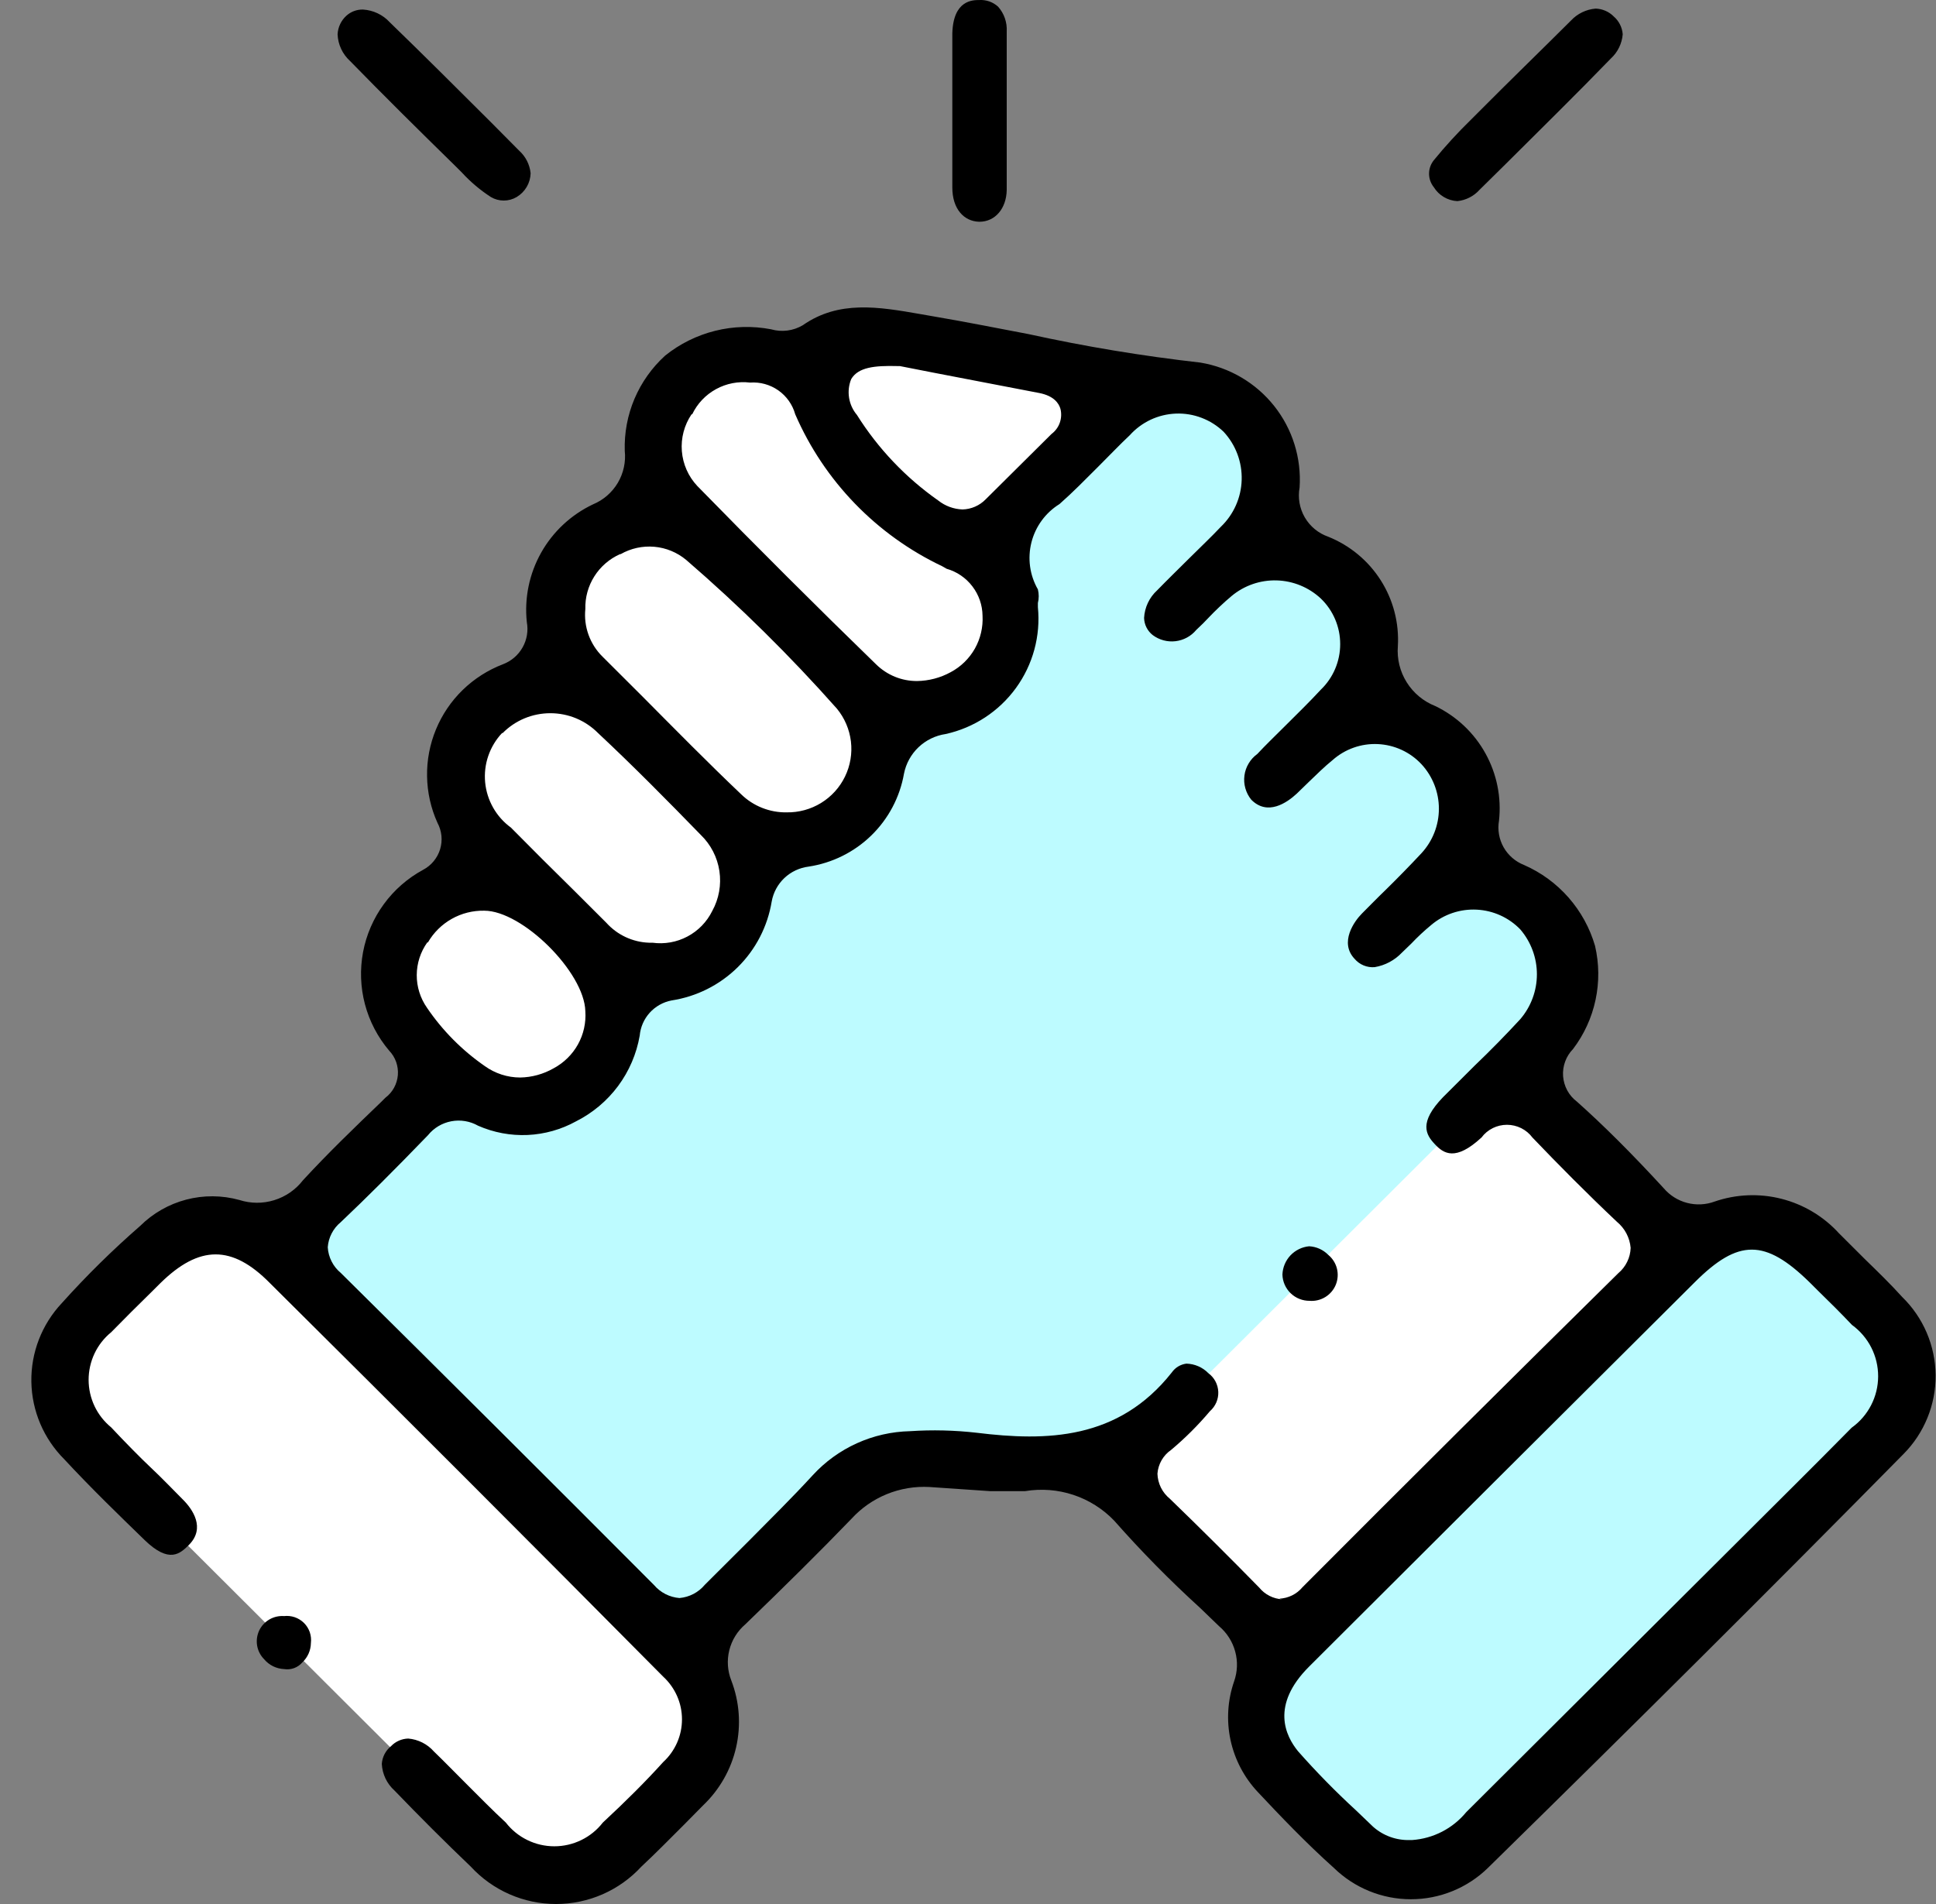
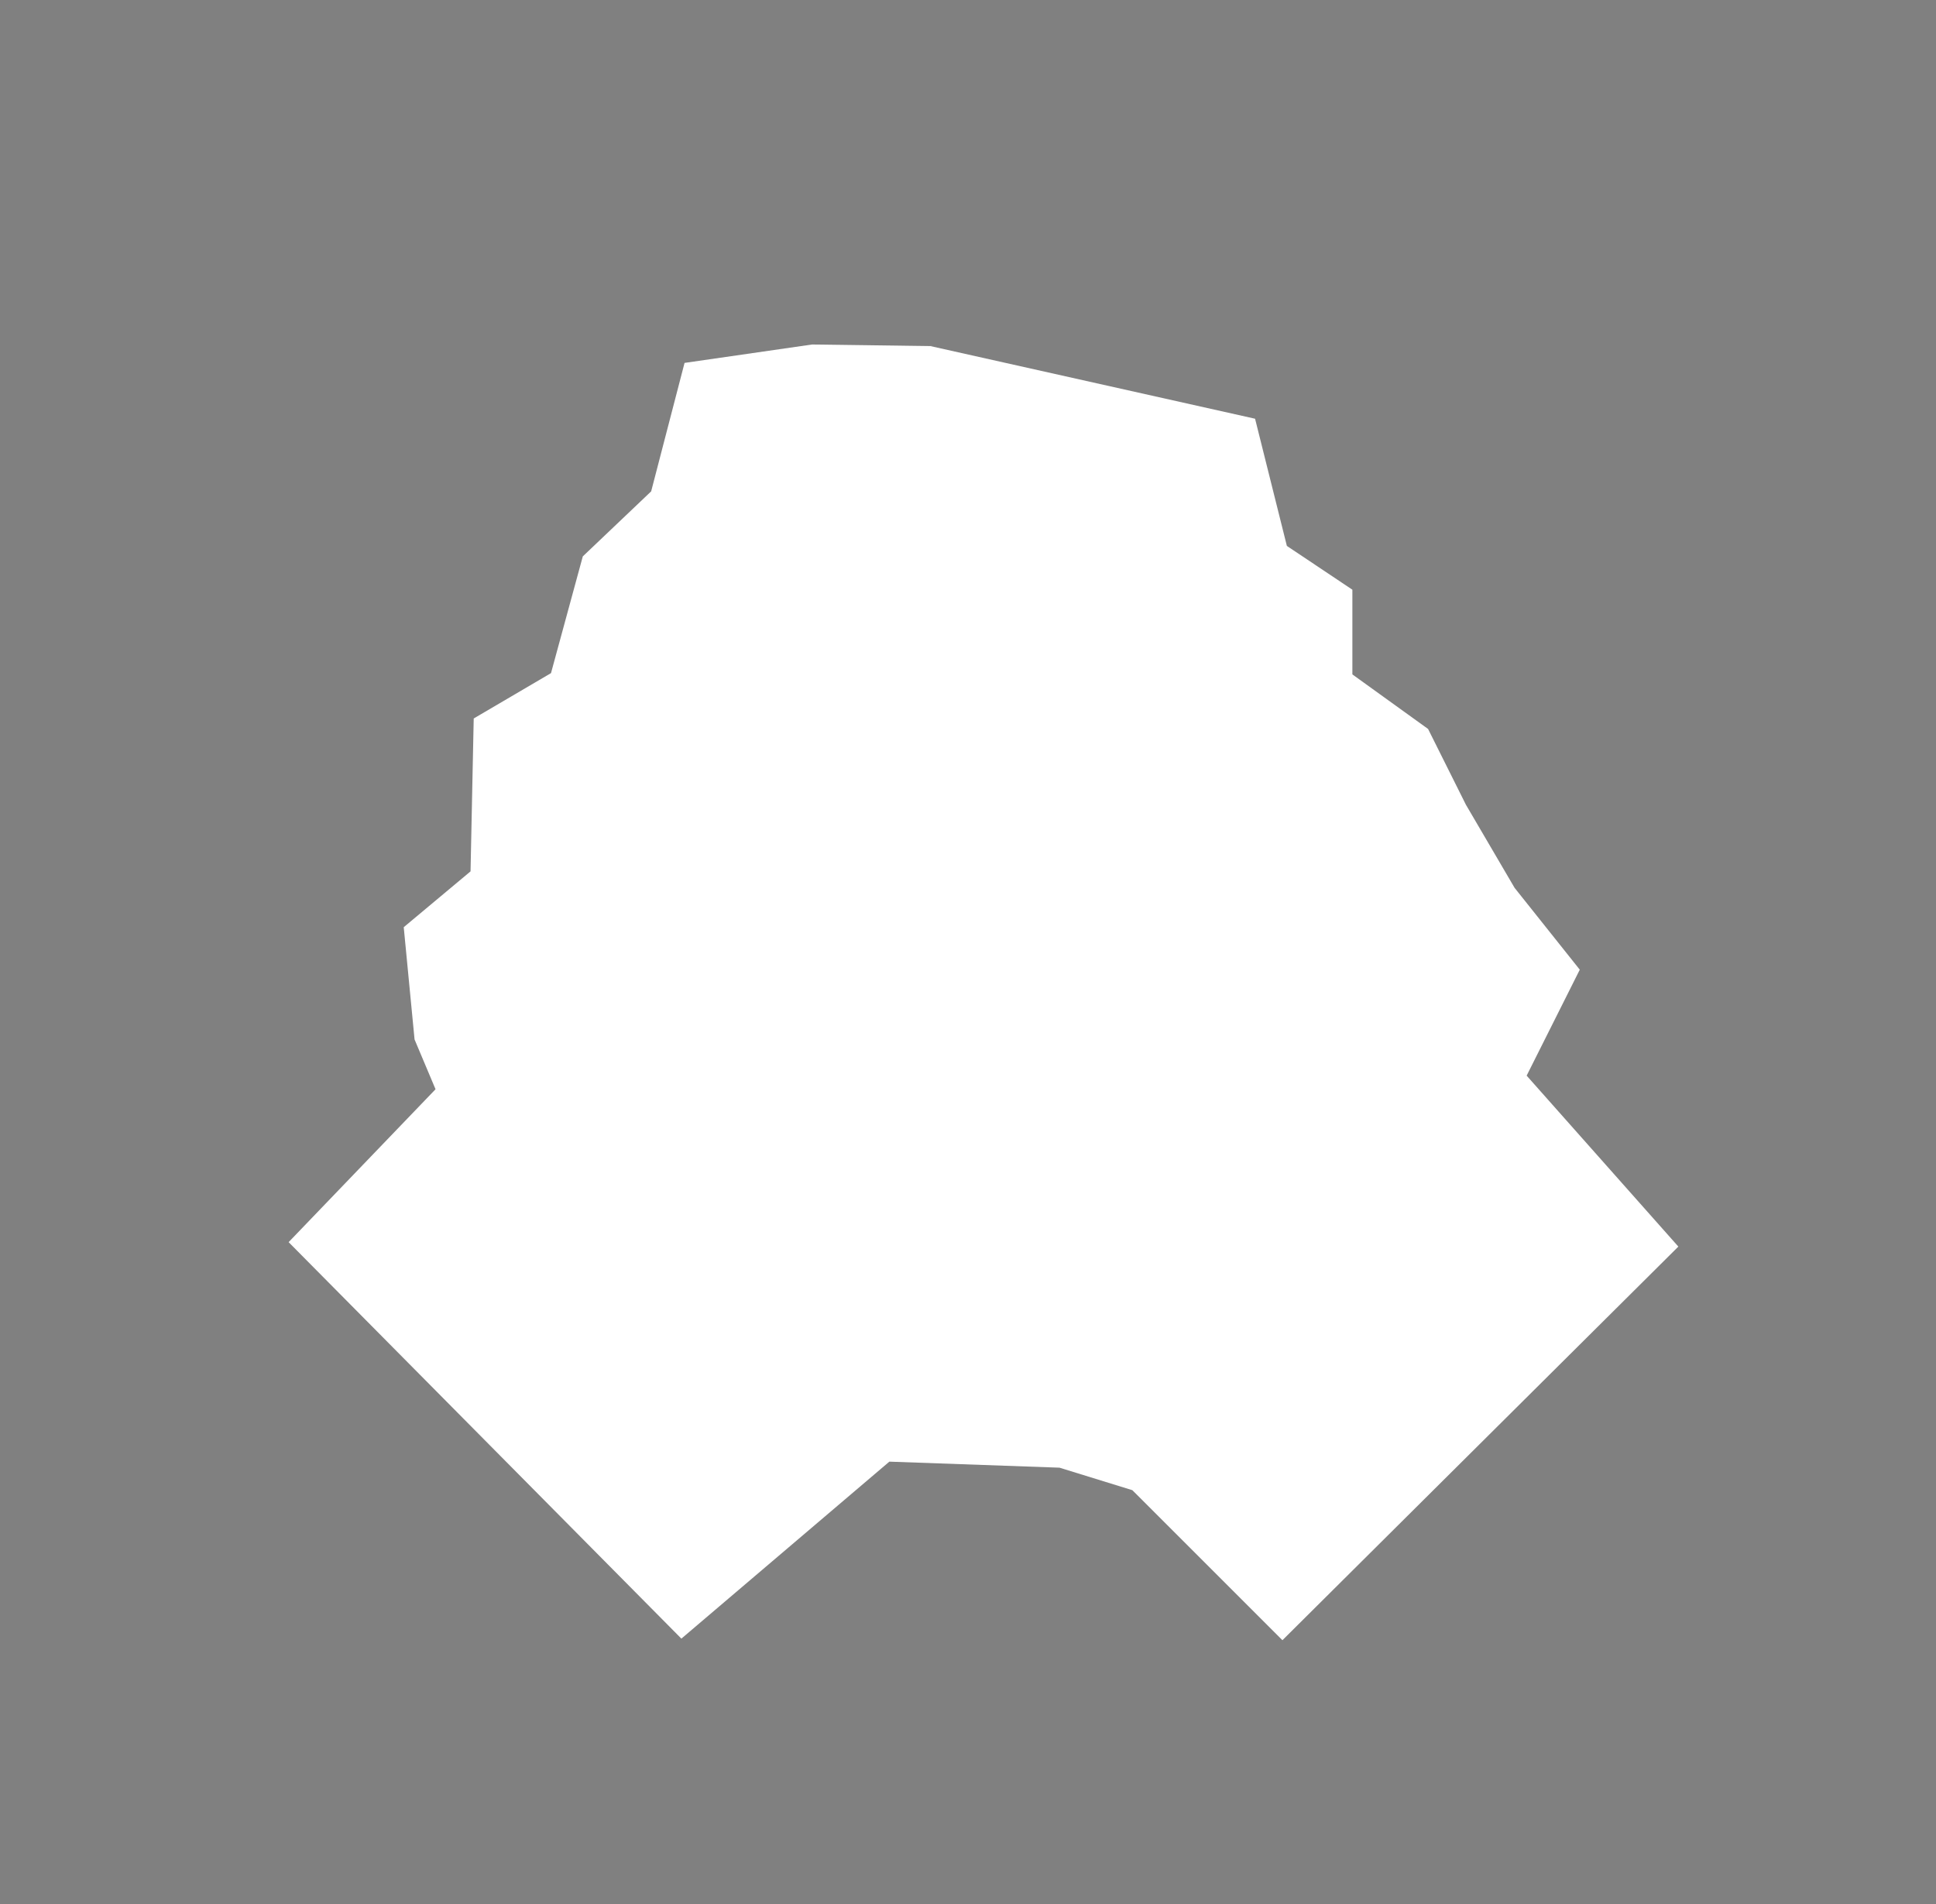
<svg xmlns="http://www.w3.org/2000/svg" width="61" height="60" viewBox="0 0 61 60" fill="none">
  <rect x="0" y="0" width="61" height="60" fill="#808080" stroke="none" />
  <path d="M40.407 51.687L52.882 39.283L48.102 33.896L49.776 30.557L47.722 27.978L46.189 25.36L44.996 22.971L42.611 21.252V18.583L40.547 17.203L39.545 13.195L29.315 10.906L25.587 10.856L21.569 11.436L20.517 15.484L18.363 17.533L17.361 21.212L14.926 22.641L14.826 27.459L12.721 29.218L13.062 32.756L13.723 34.325L9.094 39.143L21.469 51.637L28.022 46.06L33.383 46.25L35.678 46.959L40.407 51.687Z" fill="white" />
-   <path d="M23.984 49.418L21.76 51.847L8.994 38.593L13.864 34.085L15.587 34.945L18.313 34.235L19.395 31.017L22.261 30.727L23.914 27.149L25.848 26.289L28.072 24.43V22.801L29.715 21.951L31.579 20.802L32.01 19.442L31.509 16.654L34.956 13.005L36.679 12.216L38.754 12.716L39.756 14.435L39.906 16.933L37.962 18.013H41.269L42.551 18.723L43.133 20.232L42.13 22.661L44.275 23.16L45.638 23.81L46.499 26.019L45.998 27.239L47.431 27.668L48.794 28.888L49.084 29.957C49.214 30.642 49.261 31.34 49.225 32.036C48.611 32.798 47.941 33.513 47.221 34.175L35.527 45.84H28.854L26.349 47.269L23.984 49.418Z" fill="#BDFBFF" />
-   <path d="M4.635 47.419L14.425 57.185L17.11 58.864L18.643 58.764L21.97 56.265C21.97 56.265 22.541 54.166 22.491 54.096C22.264 53.491 21.986 52.906 21.659 52.347C21.469 52.237 8.393 39.013 8.393 39.013L5.517 38.863L1.86 42.861L1.93 44.221L2.932 45.68L4.635 47.419Z" fill="white" />
-   <path d="M57.622 47.419L47.832 57.185L45.136 58.864L43.613 58.764L40.287 56.265C40.287 56.265 39.716 54.166 39.766 54.096C39.989 53.489 40.267 52.903 40.597 52.347C40.788 52.237 53.864 39.013 53.864 39.013L56.74 38.863L60.397 42.861L60.317 44.221L59.315 45.68L57.622 47.419Z" fill="#BDFBFF" />
-   <path d="M59.936 40.872C59.566 40.462 59.165 40.073 58.764 39.683L57.942 38.863C57.459 38.333 56.83 37.956 56.133 37.778C55.437 37.6 54.704 37.63 54.024 37.864C53.746 37.967 53.443 37.981 53.156 37.906C52.869 37.831 52.613 37.67 52.421 37.444C51.419 36.354 50.507 35.445 49.686 34.715C49.56 34.62 49.456 34.499 49.381 34.361C49.306 34.222 49.262 34.069 49.25 33.913C49.239 33.756 49.261 33.598 49.316 33.45C49.37 33.303 49.455 33.168 49.565 33.056C49.912 32.598 50.154 32.07 50.273 31.508C50.393 30.947 50.387 30.366 50.257 29.807C50.094 29.245 49.809 28.726 49.423 28.285C49.037 27.845 48.559 27.494 48.022 27.259C47.749 27.152 47.521 26.955 47.376 26.7C47.232 26.445 47.181 26.148 47.231 25.859C47.311 25.125 47.161 24.384 46.802 23.738C46.444 23.092 45.893 22.573 45.227 22.251C44.852 22.104 44.536 21.841 44.323 21.501C44.11 21.161 44.012 20.762 44.044 20.362C44.087 19.63 43.898 18.904 43.504 18.285C43.11 17.666 42.532 17.187 41.85 16.913C41.539 16.805 41.278 16.589 41.112 16.305C40.947 16.021 40.889 15.687 40.948 15.364C41.01 14.438 40.725 13.521 40.147 12.793C39.569 12.065 38.74 11.578 37.822 11.426C36 11.22 34.191 10.92 32.401 10.527C31.399 10.337 30.397 10.137 29.395 9.967L28.994 9.897C27.681 9.667 26.429 9.457 25.297 10.247C25.148 10.336 24.982 10.394 24.809 10.416C24.637 10.438 24.462 10.425 24.295 10.377C23.711 10.265 23.111 10.281 22.535 10.424C21.958 10.568 21.42 10.834 20.958 11.206C20.541 11.585 20.212 12.049 19.992 12.566C19.772 13.084 19.668 13.643 19.685 14.205C19.723 14.556 19.646 14.911 19.466 15.216C19.285 15.52 19.011 15.758 18.683 15.894C17.994 16.221 17.423 16.753 17.05 17.417C16.677 18.081 16.519 18.845 16.599 19.602C16.65 19.877 16.603 20.16 16.465 20.403C16.328 20.646 16.109 20.833 15.848 20.932C15.374 21.113 14.943 21.389 14.579 21.742C14.216 22.095 13.929 22.519 13.736 22.987C13.543 23.455 13.447 23.957 13.456 24.463C13.464 24.969 13.575 25.468 13.784 25.929C13.852 26.056 13.894 26.195 13.909 26.338C13.923 26.481 13.909 26.625 13.867 26.762C13.825 26.9 13.756 27.028 13.664 27.139C13.573 27.25 13.46 27.341 13.333 27.409C12.844 27.674 12.42 28.044 12.093 28.493C11.765 28.942 11.542 29.457 11.439 30.003C11.337 30.549 11.357 31.11 11.499 31.647C11.641 32.184 11.901 32.682 12.26 33.106C12.358 33.208 12.433 33.329 12.481 33.462C12.528 33.595 12.547 33.737 12.536 33.877C12.524 34.018 12.483 34.155 12.415 34.279C12.347 34.402 12.253 34.51 12.14 34.595L12.01 34.725C11.178 35.525 10.327 36.344 9.545 37.194C9.316 37.49 9 37.709 8.641 37.82C8.283 37.931 7.898 37.929 7.541 37.814C6.994 37.663 6.416 37.659 5.867 37.803C5.318 37.947 4.817 38.234 4.415 38.633C3.544 39.392 2.721 40.203 1.95 41.062C1.318 41.733 0.973 42.622 0.988 43.542C1.003 44.462 1.377 45.34 2.03 45.99C2.872 46.899 3.773 47.769 4.555 48.529C5.337 49.288 5.677 48.958 5.958 48.678C6.479 48.149 6.068 47.559 5.767 47.259C5.467 46.959 5.096 46.569 4.765 46.26C4.435 45.95 3.914 45.42 3.503 44.98C3.281 44.798 3.101 44.569 2.978 44.31C2.856 44.051 2.792 43.768 2.792 43.481C2.792 43.194 2.856 42.911 2.978 42.652C3.101 42.392 3.281 42.163 3.503 41.982C3.924 41.552 4.345 41.132 4.775 40.712L5.056 40.432C6.278 39.233 7.311 39.223 8.503 40.432C12.651 44.55 16.783 48.685 20.898 52.837C21.084 53.008 21.232 53.216 21.334 53.447C21.436 53.678 21.488 53.928 21.488 54.181C21.488 54.434 21.436 54.683 21.334 54.915C21.232 55.146 21.084 55.354 20.898 55.525C20.347 56.135 19.725 56.755 18.994 57.434C18.813 57.667 18.582 57.855 18.317 57.984C18.052 58.114 17.761 58.181 17.466 58.181C17.171 58.181 16.88 58.114 16.615 57.984C16.35 57.855 16.119 57.667 15.938 57.434C15.507 57.035 15.096 56.615 14.675 56.195C14.255 55.775 13.994 55.505 13.673 55.195C13.466 54.959 13.175 54.812 12.862 54.786C12.657 54.792 12.462 54.878 12.321 55.026C12.236 55.094 12.167 55.179 12.117 55.275C12.067 55.371 12.037 55.477 12.03 55.585C12.038 55.745 12.078 55.901 12.146 56.045C12.215 56.189 12.312 56.318 12.431 56.425C13.226 57.251 14.027 58.051 14.836 58.824C15.177 59.194 15.592 59.49 16.055 59.693C16.517 59.895 17.016 60 17.521 60C18.026 60 18.525 59.895 18.988 59.693C19.45 59.49 19.865 59.194 20.206 58.824C20.667 58.394 21.108 57.944 21.559 57.494L22.15 56.895C22.672 56.399 23.035 55.761 23.194 55.06C23.353 54.359 23.3 53.627 23.042 52.956C22.922 52.653 22.9 52.319 22.979 52.002C23.058 51.684 23.234 51.4 23.483 51.187C24.735 49.978 25.838 48.888 26.83 47.859C27.139 47.521 27.519 47.256 27.944 47.083C28.369 46.91 28.827 46.834 29.285 46.859L31.189 46.989H31.709H32.301C32.809 46.905 33.33 46.945 33.819 47.107C34.308 47.269 34.75 47.548 35.106 47.919C35.957 48.884 36.86 49.802 37.812 50.668L38.413 51.247C38.659 51.456 38.835 51.733 38.919 52.044C39.004 52.354 38.991 52.683 38.884 52.986C38.678 53.581 38.64 54.22 38.772 54.835C38.905 55.45 39.203 56.017 39.635 56.475C40.337 57.224 41.158 58.084 42.03 58.864C42.678 59.496 43.549 59.85 44.455 59.85C45.362 59.85 46.232 59.496 46.88 58.864C51.529 54.306 55.818 50.038 59.976 45.82C60.301 45.493 60.557 45.105 60.73 44.679C60.904 44.254 60.992 43.797 60.988 43.338C60.984 42.878 60.889 42.423 60.709 42C60.528 41.577 60.266 41.194 59.936 40.872ZM26.82 11.946C27.04 11.576 27.541 11.516 28.283 11.536H28.353L29.425 11.746L32.752 12.386C33.203 12.476 33.363 12.706 33.413 12.885C33.449 13.03 33.441 13.182 33.392 13.322C33.342 13.463 33.252 13.585 33.132 13.675L31.058 15.734C30.866 15.932 30.603 16.047 30.327 16.054C30.049 16.044 29.783 15.946 29.565 15.774C28.539 15.054 27.666 14.136 27 13.075C26.87 12.921 26.785 12.735 26.753 12.536C26.721 12.336 26.744 12.133 26.82 11.946ZM21.81 13.055C21.971 12.719 22.233 12.442 22.56 12.263C22.887 12.083 23.263 12.011 23.633 12.056C23.95 12.033 24.264 12.12 24.524 12.302C24.783 12.484 24.971 12.75 25.056 13.055C25.968 15.157 27.613 16.858 29.686 17.843L29.826 17.923C30.149 18.015 30.433 18.209 30.637 18.476C30.841 18.742 30.954 19.067 30.958 19.402C30.978 19.763 30.894 20.122 30.717 20.438C30.539 20.753 30.275 21.011 29.956 21.181C29.63 21.36 29.265 21.456 28.894 21.461C28.654 21.462 28.416 21.416 28.195 21.325C27.973 21.234 27.771 21.1 27.601 20.932C25.758 19.142 23.864 17.253 21.97 15.314C21.688 15.014 21.517 14.627 21.484 14.216C21.451 13.806 21.559 13.397 21.79 13.055H21.81ZM19.555 17.463C19.876 17.279 20.247 17.198 20.616 17.23C20.985 17.262 21.335 17.407 21.619 17.643C23.305 19.098 24.892 20.665 26.369 22.331C26.612 22.626 26.765 22.984 26.811 23.363C26.856 23.742 26.792 24.127 26.625 24.47C26.459 24.814 26.197 25.103 25.871 25.303C25.545 25.503 25.168 25.606 24.786 25.599C24.521 25.604 24.258 25.555 24.012 25.457C23.766 25.36 23.542 25.214 23.353 25.03C22.301 24.03 21.269 22.981 20.236 21.941L18.984 20.692C18.787 20.498 18.637 20.263 18.543 20.003C18.45 19.744 18.415 19.467 18.443 19.192C18.433 18.829 18.532 18.47 18.726 18.163C18.92 17.855 19.202 17.611 19.535 17.463H19.555ZM15.838 23.101C16.034 22.902 16.268 22.745 16.526 22.637C16.784 22.53 17.061 22.475 17.341 22.475C17.62 22.475 17.897 22.53 18.155 22.637C18.413 22.745 18.647 22.902 18.844 23.101C19.966 24.15 21.058 25.259 22.08 26.309C22.396 26.614 22.602 27.014 22.667 27.448C22.732 27.881 22.653 28.324 22.441 28.708C22.272 29.051 21.999 29.332 21.661 29.511C21.323 29.691 20.937 29.759 20.557 29.707H20.447C20.192 29.698 19.942 29.637 19.711 29.529C19.48 29.421 19.274 29.267 19.104 29.078L18.102 28.078C17.421 27.409 16.739 26.729 16.098 26.079C15.869 25.912 15.679 25.699 15.539 25.453C15.399 25.207 15.313 24.934 15.286 24.653C15.26 24.371 15.293 24.087 15.385 23.82C15.477 23.552 15.624 23.307 15.818 23.101H15.838ZM13.483 29.698C13.662 29.388 13.921 29.132 14.233 28.956C14.545 28.78 14.898 28.691 15.257 28.698C16.459 28.698 18.413 30.637 18.443 31.866C18.468 32.231 18.387 32.595 18.209 32.914C18.031 33.233 17.764 33.494 17.441 33.666C17.12 33.849 16.758 33.949 16.389 33.955C15.989 33.954 15.601 33.828 15.277 33.596C14.56 33.099 13.942 32.476 13.453 31.756C13.242 31.454 13.129 31.094 13.131 30.725C13.133 30.357 13.249 29.998 13.463 29.698H13.483ZM40.407 50.398C40.266 50.391 40.128 50.355 40.002 50.291C39.876 50.227 39.764 50.138 39.675 50.028C38.754 49.088 37.812 48.149 36.86 47.229C36.742 47.133 36.646 47.013 36.578 46.877C36.511 46.74 36.474 46.591 36.469 46.44C36.48 46.29 36.525 46.146 36.599 46.016C36.674 45.886 36.776 45.775 36.9 45.69C37.342 45.319 37.751 44.911 38.122 44.471C38.209 44.395 38.278 44.3 38.324 44.194C38.369 44.089 38.391 43.974 38.386 43.859C38.381 43.744 38.35 43.631 38.296 43.529C38.242 43.428 38.165 43.339 38.072 43.271C37.89 43.085 37.642 42.978 37.381 42.971C37.289 42.983 37.2 43.014 37.12 43.062C37.041 43.11 36.973 43.175 36.92 43.251C35.237 45.38 32.972 45.42 30.778 45.15C30.079 45.07 29.375 45.053 28.673 45.1C28.095 45.113 27.525 45.242 26.998 45.481C26.471 45.72 25.997 46.063 25.607 46.489C24.956 47.199 24.255 47.889 23.603 48.549L22.21 49.938C22.111 50.057 21.989 50.156 21.852 50.228C21.714 50.3 21.564 50.344 21.409 50.358C21.255 50.346 21.105 50.303 20.967 50.233C20.829 50.162 20.707 50.066 20.607 49.948C17.327 46.656 14.037 43.378 10.737 40.112C10.617 40.013 10.518 39.89 10.448 39.75C10.377 39.611 10.336 39.459 10.327 39.303C10.338 39.15 10.38 39.002 10.451 38.866C10.521 38.73 10.619 38.61 10.737 38.513C11.559 37.734 12.401 36.894 13.483 35.775C13.668 35.545 13.929 35.389 14.219 35.334C14.509 35.279 14.809 35.329 15.066 35.475C15.556 35.69 16.09 35.79 16.626 35.766C17.161 35.741 17.683 35.594 18.152 35.335C18.674 35.072 19.127 34.691 19.475 34.223C19.823 33.754 20.056 33.211 20.156 32.636C20.18 32.368 20.29 32.114 20.471 31.914C20.652 31.714 20.893 31.578 21.158 31.527C21.947 31.406 22.678 31.039 23.245 30.479C23.812 29.919 24.186 29.194 24.315 28.408C24.366 28.125 24.506 27.866 24.715 27.668C24.924 27.471 25.191 27.345 25.477 27.309C26.223 27.196 26.914 26.853 27.453 26.328C27.993 25.802 28.353 25.121 28.483 24.38C28.546 24.062 28.706 23.771 28.941 23.547C29.176 23.324 29.474 23.178 29.796 23.131C30.687 22.934 31.474 22.419 32.01 21.682C32.546 20.945 32.792 20.038 32.702 19.132V19.003C32.737 18.861 32.737 18.714 32.702 18.573C32.444 18.124 32.372 17.593 32.499 17.091C32.626 16.59 32.943 16.157 33.383 15.884C33.804 15.514 34.194 15.114 34.595 14.714C34.996 14.315 35.267 14.025 35.597 13.715C35.781 13.51 36.005 13.344 36.255 13.226C36.505 13.109 36.776 13.044 37.052 13.033C37.328 13.023 37.603 13.068 37.861 13.167C38.119 13.265 38.354 13.414 38.553 13.605C38.936 14.017 39.14 14.562 39.123 15.123C39.107 15.684 38.87 16.215 38.463 16.604C38.153 16.933 37.822 17.243 37.461 17.603C37.1 17.963 36.8 18.253 36.459 18.603C36.213 18.828 36.066 19.14 36.048 19.472C36.051 19.576 36.076 19.679 36.123 19.772C36.17 19.866 36.237 19.947 36.319 20.012C36.524 20.166 36.782 20.236 37.037 20.206C37.293 20.176 37.527 20.049 37.691 19.852C37.842 19.712 37.982 19.572 38.122 19.422C38.263 19.272 38.563 18.983 38.804 18.783C39.202 18.451 39.708 18.275 40.227 18.29C40.745 18.305 41.241 18.509 41.619 18.863C41.812 19.049 41.965 19.272 42.069 19.518C42.174 19.765 42.227 20.029 42.227 20.297C42.227 20.564 42.174 20.829 42.069 21.076C41.965 21.322 41.812 21.545 41.619 21.731C41.259 22.121 40.868 22.501 40.487 22.881C40.106 23.261 39.896 23.46 39.615 23.76C39.505 23.84 39.412 23.941 39.343 24.058C39.273 24.175 39.227 24.304 39.21 24.439C39.192 24.574 39.202 24.711 39.239 24.841C39.276 24.972 39.339 25.094 39.425 25.2C39.936 25.719 40.547 25.299 40.858 25.01L41.239 24.64C41.489 24.4 41.73 24.16 41.99 23.95C42.381 23.604 42.892 23.423 43.414 23.448C43.937 23.472 44.429 23.699 44.786 24.08C45.14 24.462 45.337 24.964 45.337 25.484C45.337 26.005 45.14 26.506 44.786 26.889C44.412 27.289 44.031 27.678 43.644 28.058C43.393 28.298 43.153 28.548 42.912 28.788C42.672 29.028 42.191 29.698 42.682 30.217C42.759 30.307 42.856 30.378 42.966 30.423C43.076 30.468 43.194 30.487 43.313 30.477C43.643 30.422 43.945 30.26 44.175 30.017L44.465 29.737C44.663 29.528 44.874 29.331 45.096 29.148C45.494 28.811 46.006 28.639 46.527 28.665C47.048 28.691 47.54 28.913 47.902 29.288C48.239 29.682 48.425 30.183 48.425 30.702C48.425 31.22 48.239 31.722 47.902 32.116C47.441 32.616 46.95 33.116 46.469 33.576L45.467 34.575C44.696 35.375 44.926 35.755 45.207 36.054C45.487 36.354 45.858 36.604 46.68 35.845C46.773 35.72 46.894 35.62 47.033 35.55C47.172 35.481 47.326 35.445 47.481 35.445C47.637 35.445 47.79 35.481 47.929 35.55C48.069 35.62 48.19 35.72 48.283 35.845C49.105 36.704 49.996 37.604 50.948 38.503C51.071 38.605 51.172 38.729 51.246 38.87C51.32 39.011 51.365 39.165 51.379 39.323C51.374 39.476 51.337 39.627 51.269 39.764C51.202 39.902 51.106 40.024 50.988 40.123C47.648 43.414 44.331 46.713 41.038 50.018C40.948 50.126 40.837 50.213 40.711 50.275C40.585 50.337 40.447 50.372 40.307 50.378L40.407 50.398ZM58.343 44.99C57.151 46.2 55.938 47.399 54.736 48.599L46.199 57.105C45.99 57.359 45.731 57.569 45.438 57.72C45.145 57.871 44.824 57.961 44.495 57.984H44.425C43.998 57.998 43.582 57.848 43.263 57.564L42.732 57.055C42.088 56.464 41.476 55.84 40.898 55.185C40.507 54.706 40.026 53.736 41.249 52.517L47.261 46.52L53.403 40.402C54.776 39.033 55.617 39.043 57.01 40.402L57.291 40.682C57.652 41.032 58.002 41.382 58.353 41.752C58.609 41.938 58.817 42.182 58.961 42.464C59.104 42.746 59.178 43.057 59.177 43.374C59.176 43.69 59.1 44.001 58.955 44.282C58.81 44.563 58.6 44.806 58.343 44.99ZM41.259 40.992C41.433 41.007 41.608 40.965 41.757 40.874C41.906 40.783 42.023 40.646 42.089 40.484C42.154 40.322 42.167 40.144 42.124 39.974C42.081 39.805 41.985 39.654 41.85 39.543C41.69 39.381 41.476 39.285 41.249 39.273C41.024 39.294 40.815 39.397 40.66 39.56C40.506 39.724 40.416 39.938 40.407 40.163C40.412 40.386 40.506 40.599 40.667 40.754C40.828 40.909 41.044 40.995 41.269 40.992H41.259ZM14.345 5.229L14.555 5.439C14.825 5.733 15.131 5.992 15.467 6.209C15.59 6.282 15.73 6.32 15.873 6.32C16.016 6.32 16.156 6.282 16.279 6.209C16.41 6.131 16.519 6.021 16.596 5.89C16.673 5.759 16.715 5.611 16.719 5.459C16.691 5.186 16.563 4.933 16.359 4.749L15.477 3.86C14.415 2.8 13.353 1.741 12.28 0.701C12.063 0.464 11.761 0.321 11.439 0.301C11.242 0.296 11.052 0.368 10.908 0.501C10.745 0.652 10.648 0.86 10.637 1.081C10.643 1.24 10.681 1.396 10.748 1.54C10.815 1.684 10.91 1.813 11.028 1.921C12.11 3.03 13.222 4.13 14.345 5.229ZM30.006 5.739V5.909C30.006 6.578 30.367 6.978 30.858 6.988C31.359 6.988 31.709 6.568 31.72 5.989C31.72 4.309 31.72 2.63 31.72 0.991C31.736 0.706 31.639 0.425 31.449 0.211C31.37 0.139 31.276 0.082 31.175 0.046C31.073 0.01 30.965 -0.005 30.858 0.001C30.647 0.001 30.036 0.001 30.006 1.051C30.006 1.611 30.006 2.16 30.006 2.71V5.739ZM8.964 50.927C8.8 50.913 8.636 50.949 8.493 51.03C8.351 51.112 8.236 51.235 8.166 51.383C8.097 51.532 8.074 51.698 8.102 51.86C8.13 52.021 8.207 52.17 8.323 52.287C8.4 52.379 8.497 52.455 8.605 52.508C8.714 52.561 8.833 52.592 8.954 52.597C9.059 52.614 9.167 52.603 9.267 52.566C9.367 52.529 9.456 52.468 9.525 52.387C9.609 52.309 9.676 52.214 9.723 52.109C9.769 52.005 9.794 51.892 9.796 51.777C9.81 51.662 9.798 51.545 9.761 51.435C9.723 51.326 9.661 51.226 9.579 51.144C9.496 51.062 9.396 51 9.286 50.962C9.176 50.925 9.059 50.913 8.944 50.927H8.964ZM45.918 6.338C46.189 6.31 46.439 6.182 46.62 5.979L47.431 5.179C48.543 4.07 49.666 2.97 50.758 1.841C50.973 1.643 51.105 1.372 51.129 1.081C51.113 0.865 51.012 0.663 50.848 0.521C50.697 0.367 50.492 0.278 50.277 0.271C49.978 0.295 49.699 0.431 49.495 0.651C48.493 1.651 47.541 2.57 46.569 3.55L46.349 3.77C45.934 4.174 45.543 4.601 45.177 5.049C45.08 5.17 45.027 5.319 45.027 5.474C45.027 5.628 45.08 5.778 45.177 5.899C45.255 6.026 45.364 6.133 45.493 6.209C45.622 6.286 45.768 6.33 45.918 6.338Z" fill="black" />
</svg>